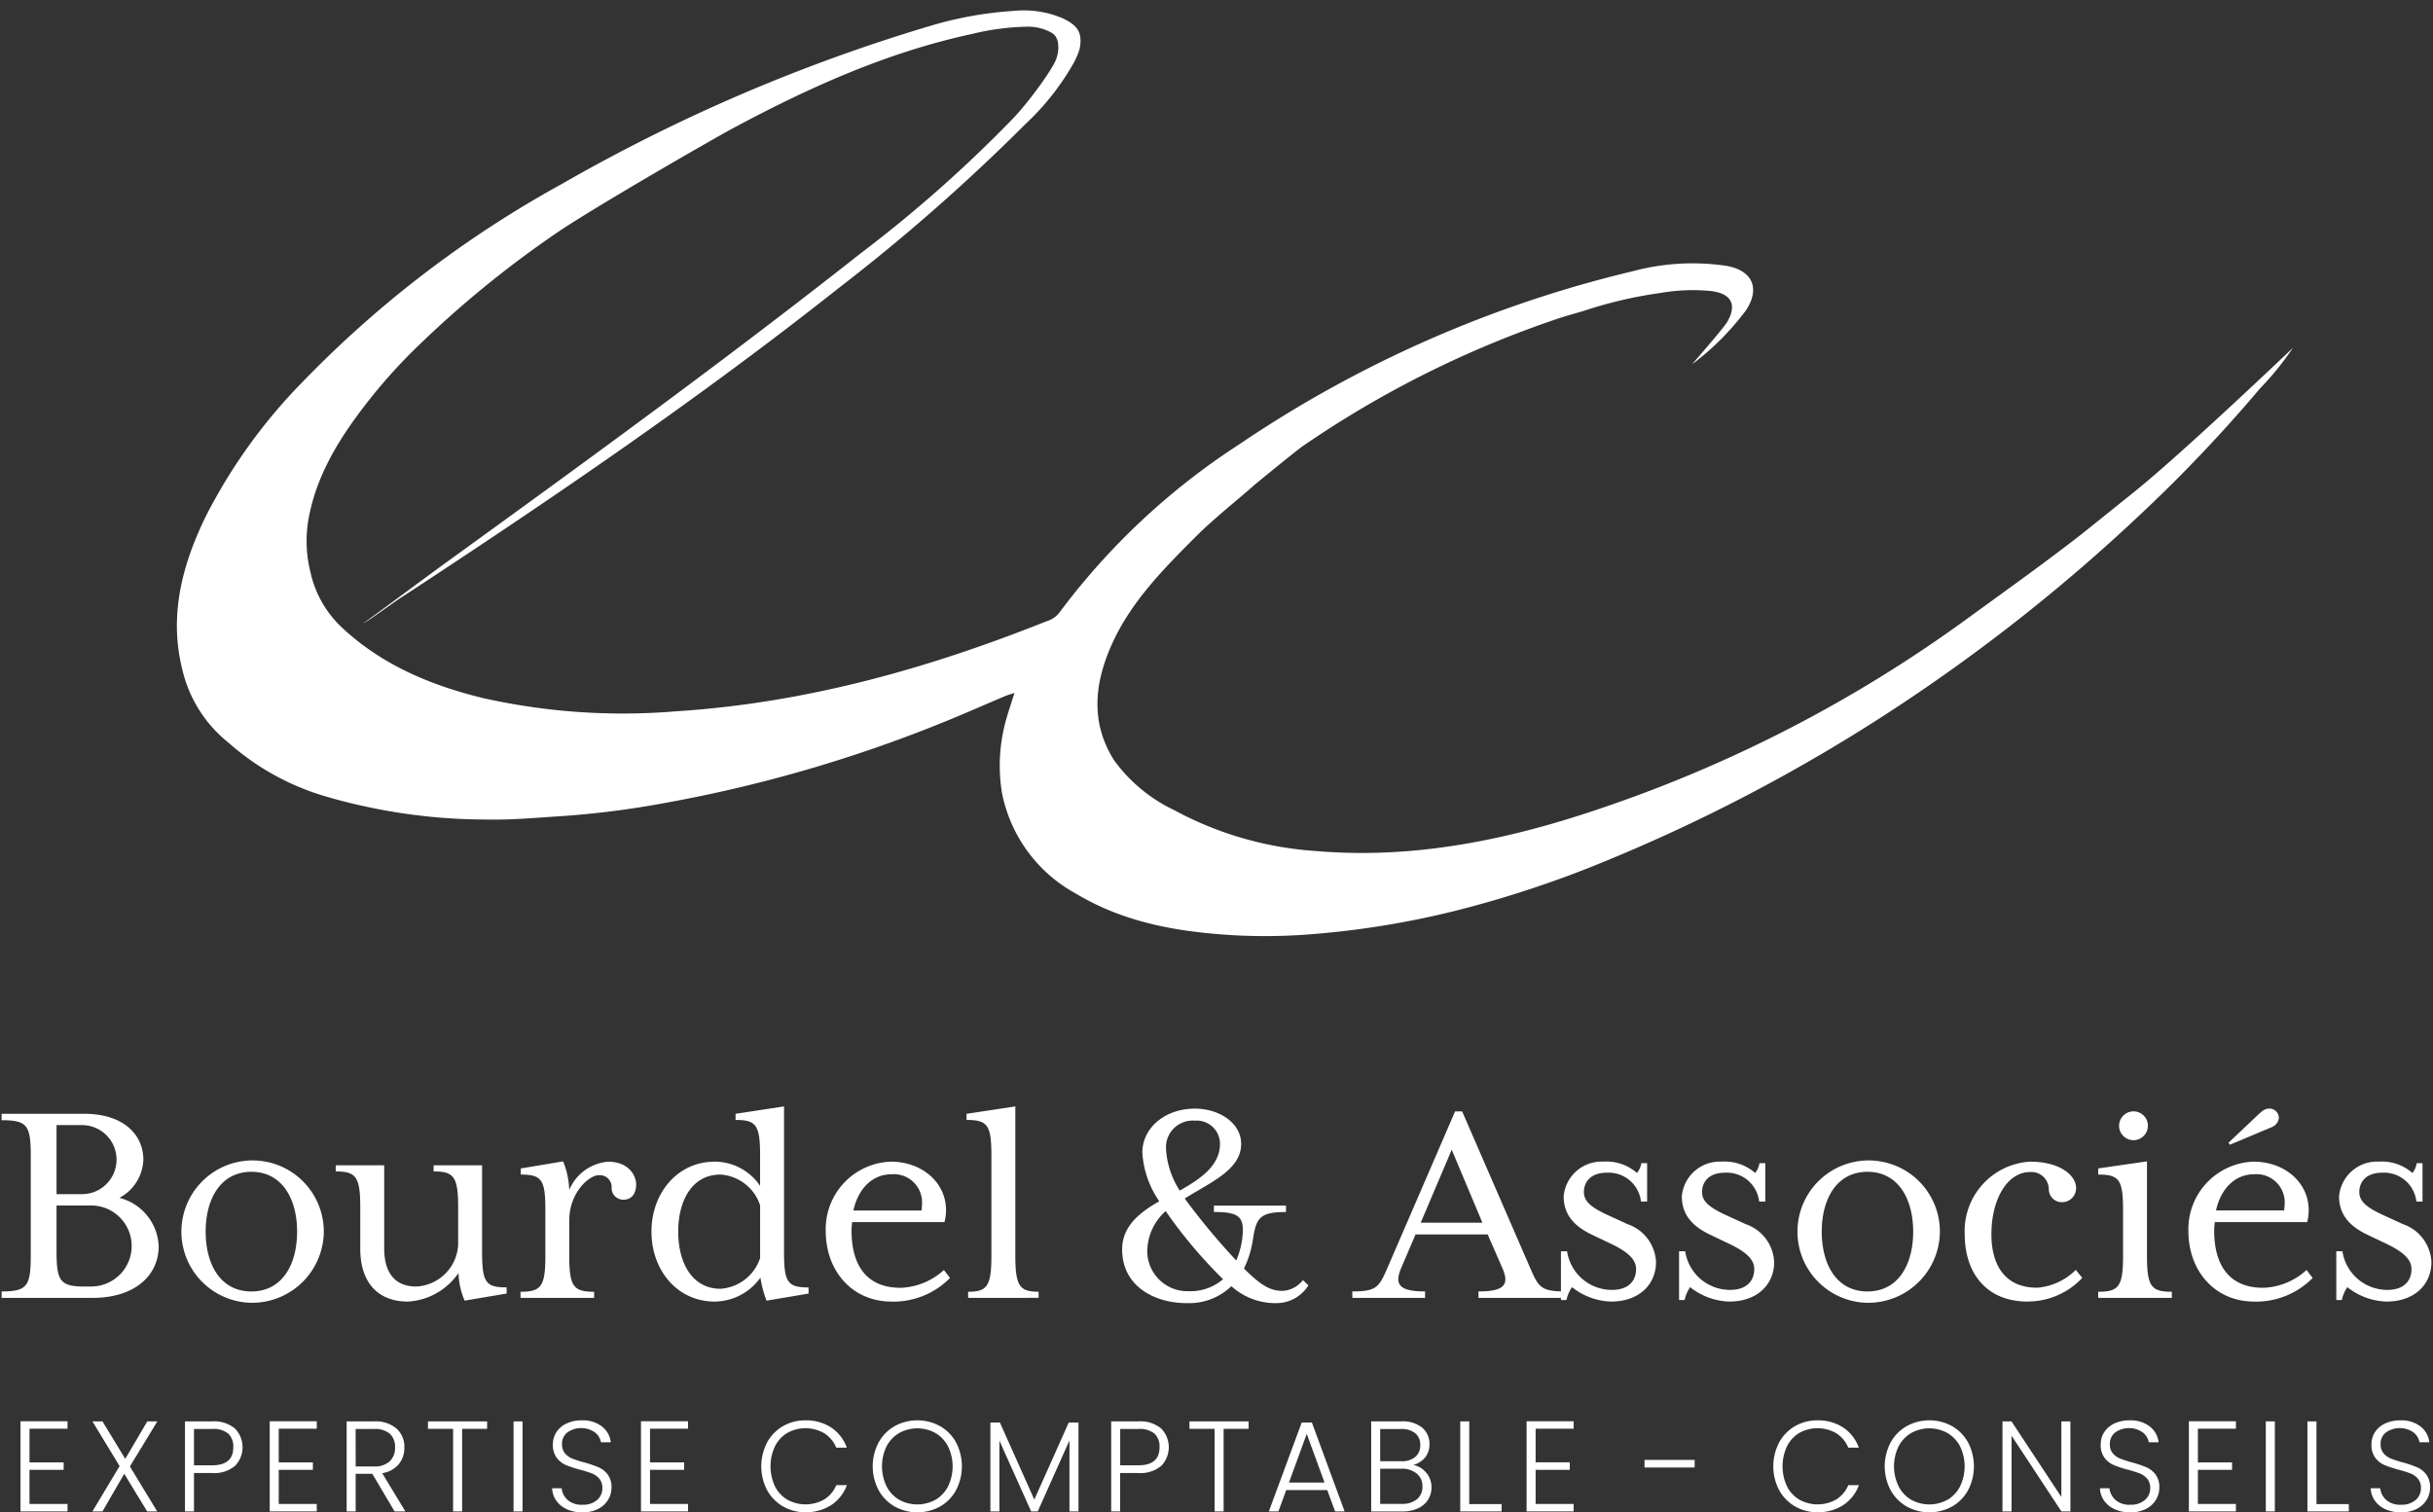
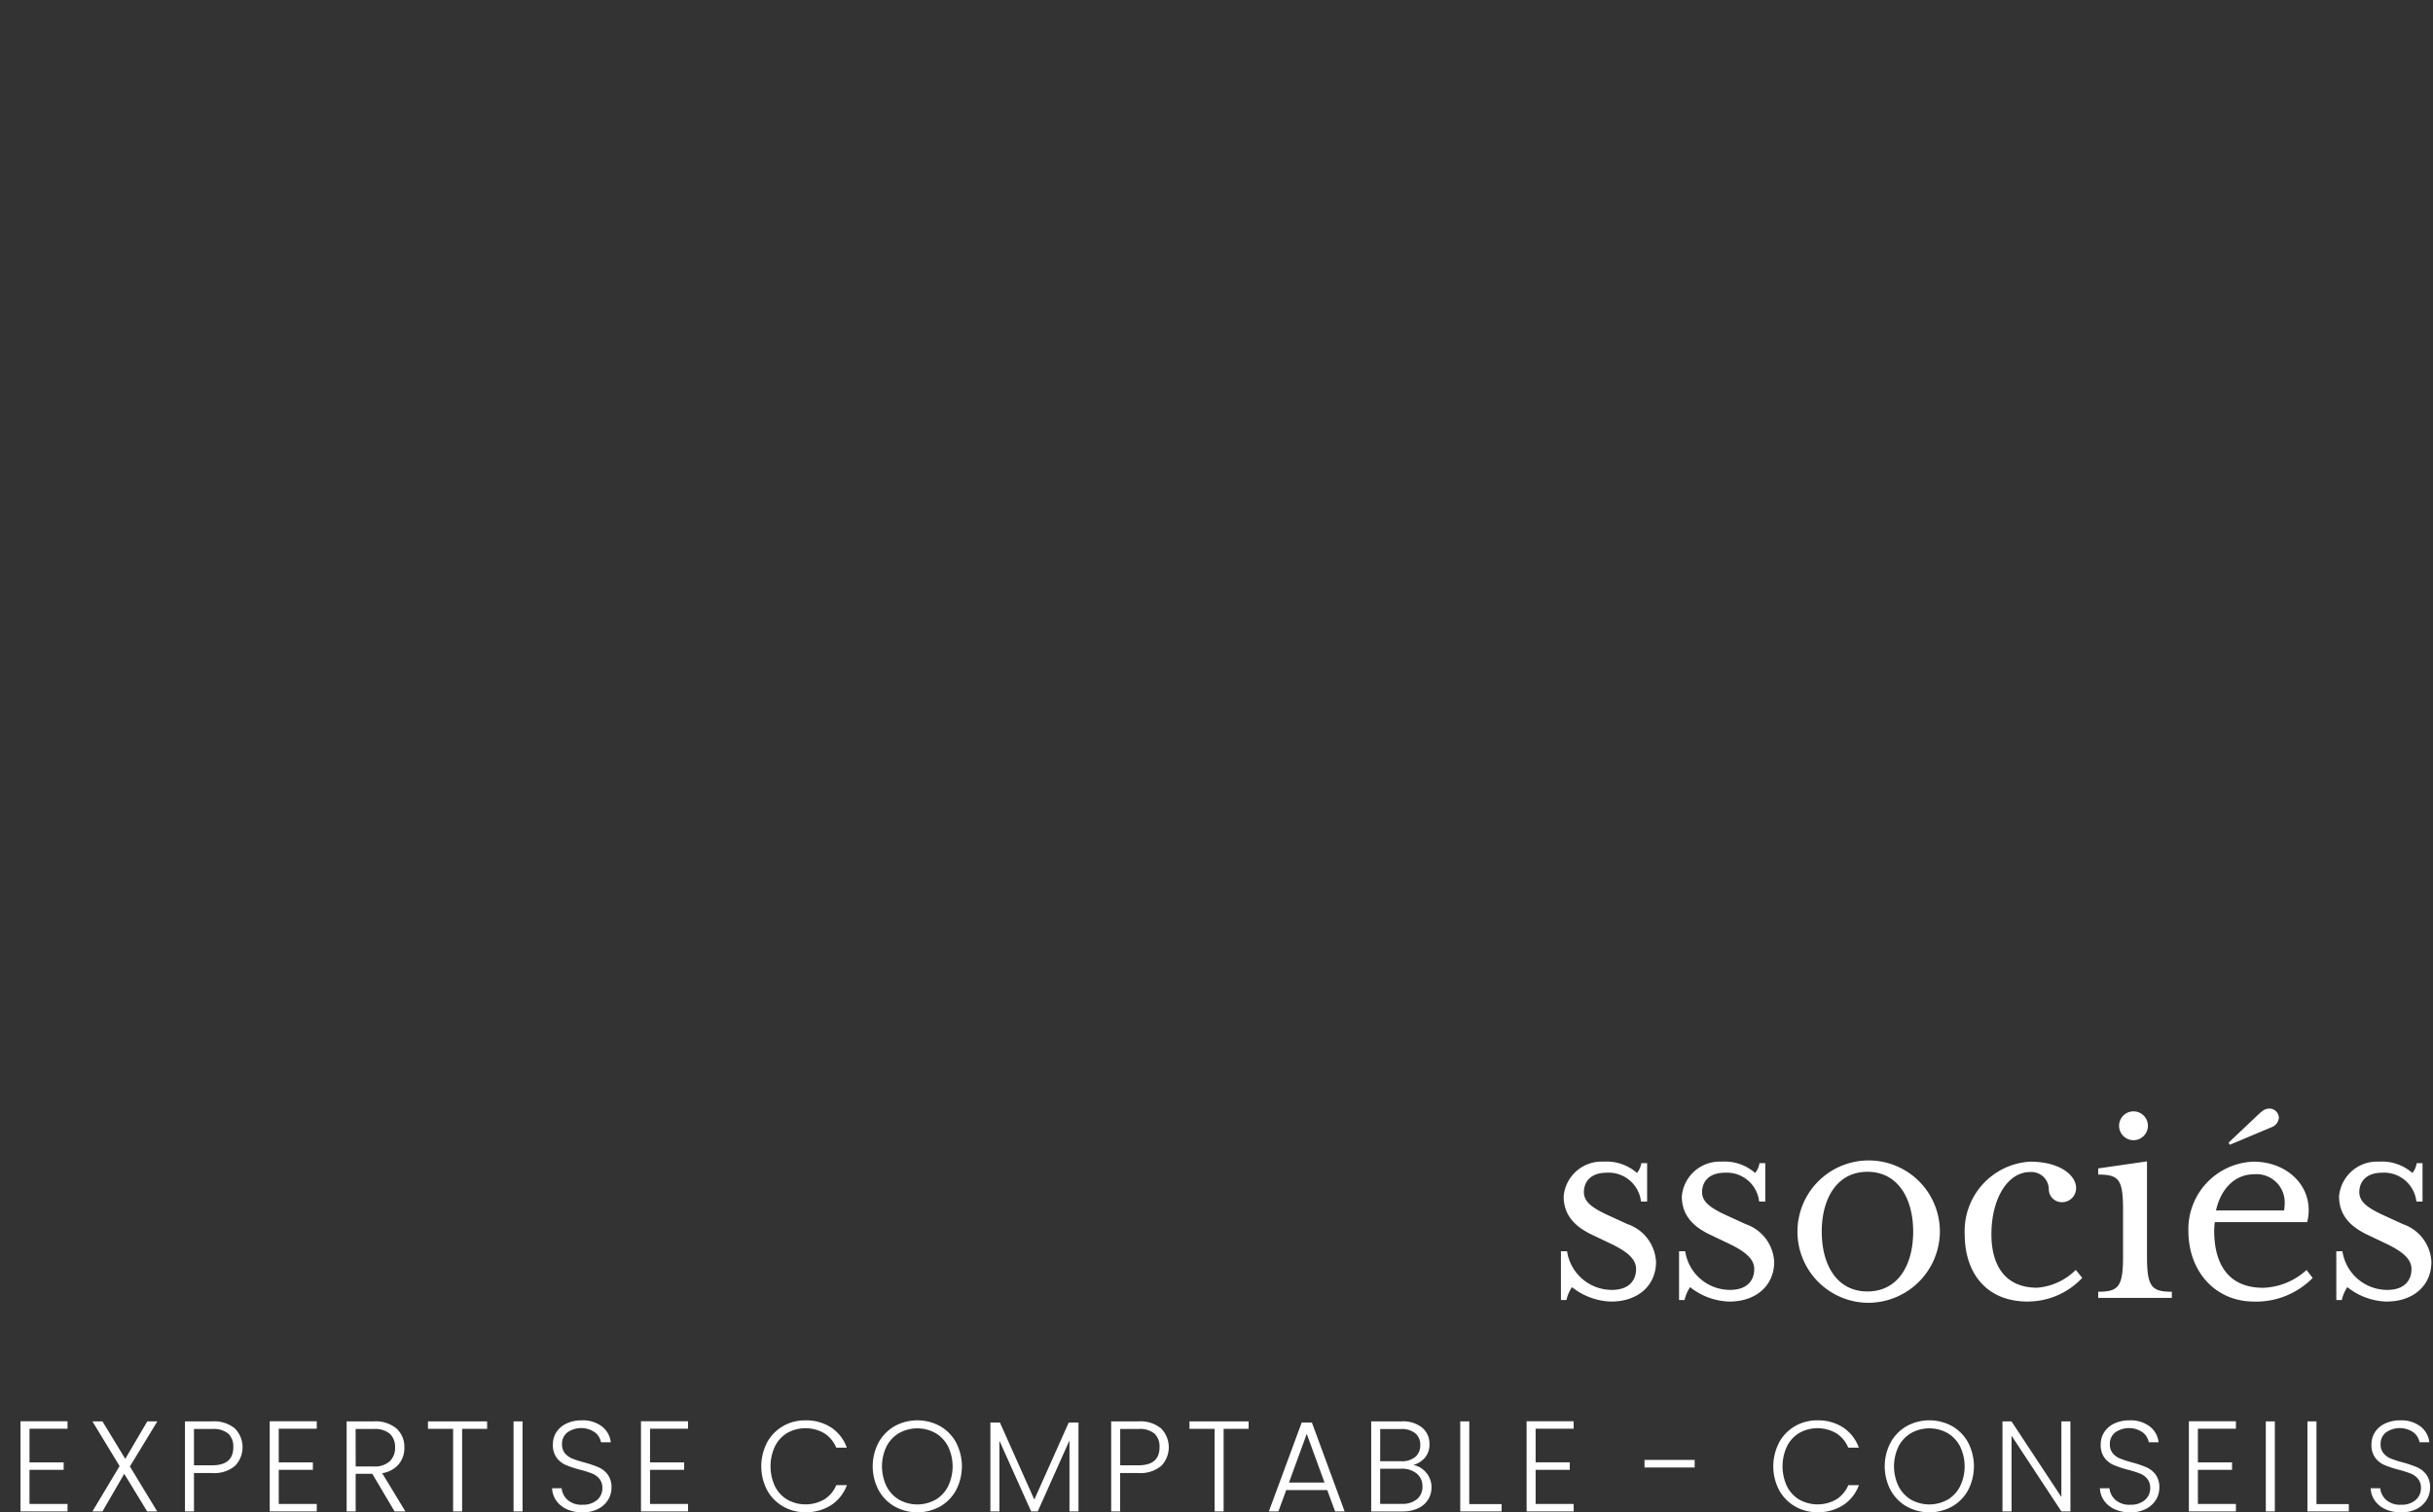
<svg xmlns="http://www.w3.org/2000/svg" width="230" height="143" fill="none" viewBox="0 0 230 143">
  <rect x="0" y="0" width="230" height="143" fill="#333333" stroke="none" />
-   <path fill="#fff" d="M118.475 45.954c-1.831 1.608-3.758 3.11-5.482 4.837-3.083 3.091-6.16 6.2-7.953 10.282-1.6 3.643-1.949 7.313.289 10.831a14.913 14.913 0 0 0 5.656 4.69 32.642 32.642 0 0 0 13.391 3.873c9.493.814 18.583-1.133 27.469-4.209a128.417 128.417 0 0 0 33.826-17.544c3.657-2.663 7.343-5.286 10.919-8.058.33-.256 3.789-3.038 5.194-4.167 4.6-3.7 14.976-13.6 14.976-13.6a27.966 27.966 0 0 1-3.142 3.874 140.617 140.617 0 0 1-11.281 11.881 168.778 168.778 0 0 1-23.2 18.335 161.314 161.314 0 0 1-27.12 14.341 102.426 102.426 0 0 1-14.687 4.863 83.265 83.265 0 0 1-13.219 2.141 54.545 54.545 0 0 1-7.406.112c-5.246-.3-10.388-1.166-15-3.944a13.89 13.89 0 0 1-7-9.6 16.047 16.047 0 0 1 .484-7.106c.125-.47.3-.929.437-1.4.07-.233.28-.864.28-.864s-.692.21-.9.3c-1.764.75-3.518 1.525-5.29 2.251a132.448 132.448 0 0 1-26.763 7.835 85.74 85.74 0 0 1-10.016 1.272c-2.234.135-4.473.357-6.7.312a54.421 54.421 0 0 1-15.445-2.184 23.981 23.981 0 0 1-9.22-5.108 12.408 12.408 0 0 1-4.345-6.932c-1.265-5.043-.014-9.866 2.23-14.449a51.354 51.354 0 0 1 9.076-12.633A103.216 103.216 0 0 1 53.104 17.4 163.752 163.752 0 0 1 87.976 2.438 35.266 35.266 0 0 1 95.83 1.03a9.435 9.435 0 0 1 4.587.68c1.487.69 1.934 1.39 1.646 2.92a7.41 7.41 0 0 1-.724 1.6 24.091 24.091 0 0 1-4.368 5.47 182.324 182.324 0 0 1-17.659 15.517C66.087 37.687 52.165 47.17 38.064 56.41c-.445.237-3.358 2.405-3.707 2.524 1.7-1.229 6.177-4.556 7.878-5.788 13.18-9.539 26.336-19.108 39.115-29.182a126.137 126.137 0 0 0 14.524-12.873c1.576-1.694 3.792-4.774 4.006-5.61a2.985 2.985 0 0 0 .11-1.572c-.185-.685-.57-.829-1.074-1.05a4.54 4.54 0 0 0-1.809-.336 23.77 23.77 0 0 0-5.207.685C83.85 4.943 76.432 8.29 69.227 12.16c-1.792.962-13.26 7.558-16.709 9.934A99.444 99.444 0 0 0 39.223 33a51.362 51.362 0 0 0-4.652 5.233c-2.419 3.13-4.5 6.445-5.319 10.394-.386 1.8-.355 3.664.09 5.45a10.17 10.17 0 0 0 2.958 5.24c3.77 3.53 8.35 5.458 13.275 6.67A60.384 60.384 0 0 0 64 67.25c12.14-.779 23.68-4.013 34.916-8.5.47-.133.889-.406 1.2-.783a65.692 65.692 0 0 1 17.014-15.939 112.984 112.984 0 0 1 37.209-16.379c2.9-.781 5.93-.953 8.9-.505 2.413.435 3.178 2.108 1.83 4.176a25.044 25.044 0 0 1-5.112 5.123s2.961-3.389 3.32-4c.944-1.61.406-2.679-1.481-2.917a17.372 17.372 0 0 0-4.766.167c-2.339.32-4.645.844-6.893 1.566-1 .336-2.031.576-3.026.924a97.325 97.325 0 0 0-23.956 12c-.678.474-4.335 3.472-4.679 3.764M.152 122.112c2.408 0 2.756-.493 2.756-3.394v-9.431c0-2.9-.348-3.365-2.756-3.365v-.609h7.8c3.684 0 5.6 1.943 5.6 4.351a4.256 4.256 0 0 1-2.263 3.6 4.927 4.927 0 0 1 3.713 4.583c0 2.7-2.2 4.873-6.237 4.873H.152v-.608Zm7.658-9.2a3.262 3.262 0 0 0 3.207-3.263 3.264 3.264 0 0 0-3.207-3.264H5.345v6.527H7.81Zm.93 8.732a3.828 3.828 0 0 0 3.707-3.829 3.833 3.833 0 0 0-3.708-3.829H5.345v4.301c0 2.9.348 3.365 2.756 3.365l.638-.008Zm15.024 1.542a6.728 6.728 0 0 1-6.472-8.113 6.734 6.734 0 0 1 5.317-5.227 6.733 6.733 0 0 1 8.001 6.61 6.78 6.78 0 0 1-6.846 6.73Zm0-12.386c-2.9 0-4.322 2.553-4.322 5.657 0 3.133 1.421 5.657 4.322 5.657s4.322-2.524 4.322-5.657c0-3.1-1.42-5.657-4.322-5.657Zm20.159 12.182a7.115 7.115 0 0 1-.58-2.611 6.223 6.223 0 0 1-4.786 2.7c-2.93 0-4.5-1.915-4.5-4.989v-3.922c0-2.9-.406-3.394-2.32-3.394v-.58h4.583v7.862c0 2.495 1.19 3.6 3.017 3.6a4.17 4.17 0 0 0 3.974-3.945v-3.543c0-2.9-.406-3.394-2.32-3.394v-.58h4.582v8.152c0 2.9.32 3.394 2.321 3.394v.58l-3.97.67Zm14.968-9.543a1.102 1.102 0 0 1-1.073-1.1 1.127 1.127 0 0 0-.735-1.155 1.132 1.132 0 0 0-.483-.063c-.9 0-2.785 1.624-2.785 4.293v3.336c0 2.9.406 3.394 2.35 3.394v.58h-6.96v-.58c1.942 0 2.35-.493 2.35-3.394v-4.293c0-2.9-.32-3.394-2.322-3.394v-.58l4-.667c.352.859.549 1.773.58 2.7a4.368 4.368 0 0 1 3.655-2.669c2.03 0 2.67 1.363 2.67 2.147 0 .7-.29 1.45-1.248 1.45m13.575 9.539a10.377 10.377 0 0 1-.58-2.176 5.356 5.356 0 0 1-4.323 2.263c-3.51 0-5.976-2.93-5.976-6.614 0-3.655 2.466-6.614 5.976-6.614a5.175 5.175 0 0 1 4.293 2.292v-2.843c0-2.9-.348-3.394-2.32-3.394v-.58l4.582-.7v13.724c0 2.9.32 3.394 2.321 3.394v.58l-3.973.668Zm-.609-9.022a4.247 4.247 0 0 0-3.742-2.9c-2.7 0-4 2.466-4 5.4s1.305 5.4 4 5.4a4.247 4.247 0 0 0 3.742-2.9v-5Zm12.411 9.109c-3.684 0-6.208-2.872-6.208-6.672a6.378 6.378 0 0 1 6.15-6.556c2.96 0 5.221 1.972 5.221 4.583 0 .382-.048.763-.145 1.132h-8.728a7.37 7.37 0 0 0-.058.812c0 2.64.957 5.4 4.641 5.4a6.388 6.388 0 0 0 4.09-1.683l.58.754a7.524 7.524 0 0 1-5.54 2.234m0-12.039c-1.625 0-3.076 1.131-3.6 3.423h6.44a5.79 5.79 0 0 0 .057-.783 2.67 2.67 0 0 0-1.814-2.51 2.668 2.668 0 0 0-1.086-.13m7.254 11.686v-.58c1.77 0 2.2-.493 2.2-3.394v-9.456c0-2.9-.348-3.394-2.35-3.394v-.58l4.612-.7v14.127c0 2.9.435 3.394 2.2 3.394v.58l-6.662.003Zm25.903-5.511c.261-2.118-.174-2.611-2.669-2.611v-.605h6.817v.609c-2.524 0-2.814.58-3.133 2.611a9.254 9.254 0 0 1-.841 2.727c1.653 1.682 2.582 2.117 3.626 2.117a2.571 2.571 0 0 0 1.085-.292 2.56 2.56 0 0 0 .858-.724l.522.493a3.549 3.549 0 0 1-2.959 1.682 6.201 6.201 0 0 1-4.323-1.6 5.77 5.77 0 0 1-4.235 1.6c-3.046 0-6.092-1.6-6.092-5.076 0-2.176 1.624-3.481 3.51-4.554a9.086 9.086 0 0 1-1.6-4.583c0-2.408 2.2-4.177 4.961-4.177 2.321 0 4.38 1.363 4.38 3.336 0 2.437-2.842 3.6-5.337 5.163a64.379 64.379 0 0 0 4.873 5.86c.27-.63.455-1.293.551-1.972m-8.964 1.16a3.804 3.804 0 0 0 2.466 3.476c.472.177.975.257 1.479.237a4.687 4.687 0 0 0 3.22-1.131 44.924 44.924 0 0 1-5.425-6.44 5.148 5.148 0 0 0-1.74 3.858Zm6.875-10.211a2.187 2.187 0 0 0-.706-1.622 2.211 2.211 0 0 0-1.673-.578 2.528 2.528 0 0 0-2.727 2.582 8.06 8.06 0 0 0 1.305 4.032c2-1.131 3.8-2.379 3.8-4.409m12.508 13.944c2.437 0 2.553-.464 3.452-2.524l6.266-14.5h.667l6.3 14.5c.9 2.06 1.016 2.524 3.423 2.524v.609h-8.18v-.609c2.408 0 2.959-.609 2.263-2.2l-1.393-3.191h-6.817l-1.364 3.191c-.667 1.566-.145 2.2 2.263 2.2v.609h-6.875l-.005-.609Zm12.3-6.5-2.9-6.9-2.93 6.9h5.83Z" />
  <path fill="#fff" d="M152.318 123.07a6.221 6.221 0 0 1-3.713-1.363 3.461 3.461 0 0 0-.522 1.218h-.522v-4.613h.58a4.28 4.28 0 0 0 4.231 3.655c1.625 0 2.292-.9 2.292-1.972 0-.9-.754-1.6-2.292-2.35l-1.943-.928c-1.8-.87-2.611-2.031-2.611-3.6a3.6 3.6 0 0 1 3.771-3.278 4.355 4.355 0 0 1 3.162 1.074c.215-.268.356-.588.406-.928h.551v3.627h-.58a3.074 3.074 0 0 0-3.22-2.727c-1.6 0-2.176.928-2.176 1.828s.7 1.479 2.437 2.263l1.711.783a3.975 3.975 0 0 1 2.669 3.568c0 2.176-1.654 3.742-4.236 3.742m11.172.001a6.221 6.221 0 0 1-3.713-1.363 3.461 3.461 0 0 0-.522 1.218h-.522v-4.613h.58a4.286 4.286 0 0 0 4.235 3.655c1.625 0 2.292-.9 2.292-1.972 0-.9-.754-1.6-2.292-2.35l-1.943-.928c-1.8-.87-2.611-2.031-2.611-3.6a3.6 3.6 0 0 1 3.771-3.278 4.362 4.362 0 0 1 3.162 1.074c.215-.268.356-.588.406-.928h.551v3.627h-.58a3.074 3.074 0 0 0-3.22-2.727c-1.6 0-2.176.928-2.176 1.828s.7 1.479 2.437 2.263l1.711.783a3.975 3.975 0 0 1 2.669 3.568c0 2.176-1.654 3.742-4.236 3.742m13.054.117a6.729 6.729 0 0 1-4.603-11.53 6.733 6.733 0 0 1 7.321-1.407 6.725 6.725 0 0 1 4.128 6.207 6.766 6.766 0 0 1-2.026 4.786 6.787 6.787 0 0 1-4.82 1.944Zm0-12.386c-2.9 0-4.322 2.553-4.322 5.657 0 3.133 1.421 5.657 4.322 5.657s4.322-2.524 4.322-5.657c0-3.1-1.421-5.657-4.322-5.657Zm15.17 12.27c-4.032 0-5.976-2.814-5.976-6.353a6.57 6.57 0 0 1 6.179-6.875c2.843 0 4.351 1.305 4.351 2.495a1.318 1.318 0 0 1-.409.967 1.321 1.321 0 0 1-.984.367 1.226 1.226 0 0 1-1.189-1.247 1.64 1.64 0 0 0-1.112-1.516 1.65 1.65 0 0 0-.658-.084c-2.146 0-3.655 2.553-3.655 5.889 0 2.872 1.247 5.047 4.322 5.047a5.826 5.826 0 0 0 3.655-1.683l.609.754a7.052 7.052 0 0 1-5.134 2.234m6.643-.344v-.58c1.944 0 2.35-.493 2.35-3.394v-4.292c0-2.9-.348-3.394-2.35-3.394v-.58l4.612-.667v8.934c0 2.9.406 3.394 2.349 3.394v.58l-6.961-.001Zm4.7-16.274a1.366 1.366 0 0 1-.841 1.259 1.354 1.354 0 0 1-1.485-.295 1.36 1.36 0 0 1-.296-1.485 1.365 1.365 0 0 1 2.223-.443c.127.127.227.277.296.442.068.166.103.343.103.522Zm10.035 16.623c-3.684 0-6.208-2.872-6.208-6.672a6.382 6.382 0 0 1 6.15-6.556c2.959 0 5.222 1.972 5.222 4.583 0 .382-.048.762-.145 1.131h-8.732a7.37 7.37 0 0 0-.058.812c0 2.64.957 5.4 4.641 5.4a6.385 6.385 0 0 0 4.09-1.683l.58.754a7.517 7.517 0 0 1-5.541 2.234m0-12.039c-1.624 0-3.075 1.131-3.6 3.423h6.44c.037-.259.057-.521.058-.783a2.665 2.665 0 0 0-2.9-2.64m-2.408-2.988 2.669-2.524c.493-.464.725-.7 1.218-.7a.894.894 0 0 1 .87.87 1.046 1.046 0 0 1-.638.87l-4 1.682-.119-.198Zm14.942 15.024a6.221 6.221 0 0 1-3.713-1.363 3.461 3.461 0 0 0-.522 1.218h-.522v-4.613h.58a4.286 4.286 0 0 0 4.235 3.655c1.625 0 2.292-.9 2.292-1.972 0-.9-.754-1.6-2.292-2.35l-1.943-.928c-1.8-.87-2.611-2.031-2.611-3.6a3.6 3.6 0 0 1 3.771-3.278 4.355 4.355 0 0 1 3.162 1.074c.216-.268.356-.588.406-.928h.551v3.627h-.58a3.074 3.074 0 0 0-3.22-2.727c-1.6 0-2.176.928-2.176 1.828s.7 1.479 2.437 2.263l1.711.783a3.975 3.975 0 0 1 2.669 3.568c0 2.176-1.654 3.742-4.236 3.742M2.789 135.093v3.18h3.229v.706h-3.23v3.228h3.595v.707H1.937v-8.528h4.446v.707H2.789Zm9.491 3.57 2.583 4.252h-.95l-2.168-3.558-2.058 3.557h-.951l2.57-4.288-2.57-4.227h.95l2.156 3.545 2.083-3.545h.95l-2.595 4.264Zm9.929-.049c-.608.49-1.379.73-2.157.67h-1.715v3.631h-.852v-8.516h2.57a3.068 3.068 0 0 1 2.15.67 2.537 2.537 0 0 1 .007 3.545m-.159-1.767a1.668 1.668 0 0 0-.475-1.291 2.202 2.202 0 0 0-1.523-.439h-1.718v3.436h1.718c1.334 0 2-.568 2-1.706m4.295-1.754v3.18h3.228v.706h-3.227v3.228h3.594v.707h-4.448v-8.528h4.448v.707H26.35Zm10.953 7.822-2.108-3.557h-1.572v3.557h-.853v-8.516h2.557a3.078 3.078 0 0 1 2.163.682 2.326 2.326 0 0 1 .736 1.791 2.42 2.42 0 0 1-.53 1.578 2.539 2.539 0 0 1-1.566.847l2.194 3.618h-1.021Zm-3.68-4.252h1.719a2.089 2.089 0 0 0 1.5-.487 1.727 1.727 0 0 0 .505-1.3 1.692 1.692 0 0 0-.486-1.3 2.188 2.188 0 0 0-1.535-.457H33.62l.004 3.544Zm12.427-4.264v.707h-2.363v7.809h-.853v-7.807h-2.377v-.707l5.593-.002Zm3.35 0h-.852v8.516h.852v-8.516Zm4.19 8.308a2.427 2.427 0 0 1-1.006-.816 2.142 2.142 0 0 1-.39-1.17h.9c.043.419.238.807.548 1.091.396.338.908.506 1.426.469.497.027.985-.131 1.37-.444a1.431 1.431 0 0 0 .506-1.127 1.334 1.334 0 0 0-.28-.883 1.727 1.727 0 0 0-.694-.5 10.908 10.908 0 0 0-1.145-.36 9.903 9.903 0 0 1-1.352-.45 2.142 2.142 0 0 1-.852-.683 2.02 2.02 0 0 1-.354-1.255 2.09 2.09 0 0 1 .341-1.176 2.3 2.3 0 0 1 .964-.81 3.315 3.315 0 0 1 1.424-.292 2.971 2.971 0 0 1 1.907.579 2.178 2.178 0 0 1 .836 1.492h-.926a1.534 1.534 0 0 0-.573-.932 2.272 2.272 0 0 0-2.6 0 1.351 1.351 0 0 0-.511 1.115c-.015.313.085.621.28.865.19.222.43.393.7.5.373.144.753.266 1.14.366.456.122.904.274 1.34.457.342.152.64.389.864.688a2 2 0 0 1 .353 1.243c0 .4-.11.791-.316 1.133-.226.371-.551.67-.939.865-.46.23-.97.343-1.486.329a3.519 3.519 0 0 1-1.48-.292m7.864-7.616v3.18h3.228v.706h-3.229v3.228h3.595v.707h-4.448v-8.528h4.448v.707h-3.595Zm11.061 1.31a3.98 3.98 0 0 1 1.5-1.547 4.138 4.138 0 0 1 2.12-.554 4.316 4.316 0 0 1 2.443.676 3.842 3.842 0 0 1 1.48 1.907h-1a2.932 2.932 0 0 0-1.115-1.352 3.542 3.542 0 0 0-3.5-.049 3.05 3.05 0 0 0-1.172 1.262 4.468 4.468 0 0 0 0 3.807 3.05 3.05 0 0 0 1.175 1.255 3.555 3.555 0 0 0 3.5-.043 2.9 2.9 0 0 0 1.115-1.334h1a3.797 3.797 0 0 1-1.486 1.888 4.345 4.345 0 0 1-2.436.67 4.128 4.128 0 0 1-2.12-.554 3.98 3.98 0 0 1-1.5-1.541 4.868 4.868 0 0 1 0-4.489m12.058 6.041a3.994 3.994 0 0 1-1.517-1.547 4.836 4.836 0 0 1 0-4.5 4.001 4.001 0 0 1 1.516-1.547 4.453 4.453 0 0 1 4.3 0 3.96 3.96 0 0 1 1.511 1.547 4.884 4.884 0 0 1 0 4.5 3.953 3.953 0 0 1-1.51 1.547 4.442 4.442 0 0 1-4.3 0Zm3.85-.627a3.11 3.11 0 0 0 1.194-1.261 4.348 4.348 0 0 0 0-3.807 3.131 3.131 0 0 0-1.195-1.255 3.543 3.543 0 0 0-3.41 0 3.124 3.124 0 0 0-1.195 1.25 4.35 4.35 0 0 0 0 3.807c.27.525.684.963 1.194 1.261a3.532 3.532 0 0 0 3.41 0m13.533-7.305v8.406h-.853v-6.713l-3 6.713h-.621l-3-6.688v6.688h-.853v-8.406h.9l3.252 7.285 3.254-7.285h.921Zm7.813 4.105a3.06 3.06 0 0 1-2.156.67h-1.718v3.631h-.848v-8.516h2.571a3.07 3.07 0 0 1 2.15.67 2.538 2.538 0 0 1 .006 3.545m-.158-1.767a1.666 1.666 0 0 0-.475-1.291 2.204 2.204 0 0 0-1.523-.439h-1.718v3.436h1.718c1.333 0 2-.568 2-1.706m8.422-2.448v.707h-2.363v7.809h-.853v-7.807h-2.376v-.707l5.592-.002Zm7.431 6.494h-3.875l-.742 2.022h-.902l3.106-8.406h.964l3.094 8.406h-.9l-.745-2.022Zm-.255-.707-1.682-4.605-1.681 4.605h3.363Zm9.612-.938c.329.387.506.881.5 1.389.005.411-.107.814-.323 1.163-.23.358-.558.641-.944.816a3.399 3.399 0 0 1-1.486.3h-2.948V134.4h2.863a2.891 2.891 0 0 1 1.968.6 1.975 1.975 0 0 1 .676 1.547c.02.466-.132.924-.427 1.285a2.236 2.236 0 0 1-1.1.688c.48.091.912.35 1.218.731m-4.349-1.084h1.986c.479.032.954-.114 1.334-.408a1.416 1.416 0 0 0 .469-1.127 1.393 1.393 0 0 0-.469-1.109 2.055 2.055 0 0 0-1.371-.4h-1.948l-.001 3.044Zm3.478 3.594a1.51 1.51 0 0 0 .518-1.206 1.52 1.52 0 0 0-.542-1.224 2.192 2.192 0 0 0-1.456-.457h-2v3.326h2.034a2.164 2.164 0 0 0 1.444-.439m4.945.459h3.058v.695h-3.91v-8.516h.853l-.001 7.821Zm6.274-7.127v3.18h3.228v.706h-3.228v3.228h3.594v.707h-4.447v-8.528h4.447v.707h-3.594Zm15.033 2.949h-4.739v.719h4.739v-.719Zm7.979-1.639a3.982 3.982 0 0 1 1.5-1.547 4.134 4.134 0 0 1 2.12-.554 4.32 4.32 0 0 1 2.443.676 3.839 3.839 0 0 1 1.479 1.907h-1a2.932 2.932 0 0 0-1.115-1.352 3.537 3.537 0 0 0-3.5-.049c-.503.299-.91.738-1.171 1.262a4.465 4.465 0 0 0 0 3.807 3.04 3.04 0 0 0 1.176 1.255 3.55 3.55 0 0 0 3.5-.043c.499-.32.888-.786 1.115-1.334h1a3.802 3.802 0 0 1-1.487 1.888 4.338 4.338 0 0 1-2.435.67 4.125 4.125 0 0 1-2.12-.554 3.987 3.987 0 0 1-1.5-1.541 4.857 4.857 0 0 1 0-4.489m12.057 6.041a3.985 3.985 0 0 1-1.517-1.547 4.833 4.833 0 0 1 0-4.5 3.991 3.991 0 0 1 1.517-1.547 4.451 4.451 0 0 1 4.3 0c.637.365 1.16.901 1.511 1.547a4.894 4.894 0 0 1 0 4.5 3.963 3.963 0 0 1-1.511 1.547 4.448 4.448 0 0 1-4.3 0Zm3.85-.627a3.11 3.11 0 0 0 1.193-1.261 4.344 4.344 0 0 0 0-3.807 3.126 3.126 0 0 0-1.193-1.255 3.536 3.536 0 0 0-3.412 0c-.507.296-.921.73-1.193 1.25a4.345 4.345 0 0 0 0 3.807c.27.525.684.963 1.193 1.261a3.537 3.537 0 0 0 3.412 0m11.634 1.101h-.853l-4.714-7.163v7.163h-.859v-8.516h.854l4.715 7.151v-7.151h.852l.005 8.516Zm4.184-.208a2.432 2.432 0 0 1-1.005-.816 2.143 2.143 0 0 1-.389-1.17h.899c.043.419.238.807.549 1.091.395.338.907.506 1.425.469a2 2 0 0 0 1.37-.444 1.437 1.437 0 0 0 .507-1.127 1.336 1.336 0 0 0-.281-.883 1.726 1.726 0 0 0-.693-.5 10.874 10.874 0 0 0-1.146-.36 9.908 9.908 0 0 1-1.351-.45 2.141 2.141 0 0 1-.854-.683 2.015 2.015 0 0 1-.352-1.255 2.08 2.08 0 0 1 .341-1.176c.238-.355.572-.635.962-.81a3.32 3.32 0 0 1 1.426-.292 2.97 2.97 0 0 1 1.906.579 2.176 2.176 0 0 1 .834 1.492h-.925a1.537 1.537 0 0 0-.573-.932 2.274 2.274 0 0 0-2.596 0 1.348 1.348 0 0 0-.511 1.115c-.016.313.084.621.279.865.19.222.43.393.701.5.372.144.752.266 1.138.366.457.122.905.274 1.341.457.342.152.64.389.865.688a2 2 0 0 1 .352 1.243c0 .4-.11.791-.316 1.133a2.32 2.32 0 0 1-.938.865 3.14 3.14 0 0 1-1.486.329 3.516 3.516 0 0 1-1.48-.292m7.866-7.616v3.18h3.229v.706h-3.229v3.228h3.594v.707h-4.447v-8.528h4.447v.707h-3.594Zm7.273-.694h-.853v8.516h.853v-8.516Zm3.935 7.821h3.058v.695h-3.911v-8.516h.853v7.821Zm6.523.487a2.42 2.42 0 0 1-1.005-.816 2.136 2.136 0 0 1-.39-1.17h.9c.042.419.237.807.548 1.091.395.338.907.506 1.426.469.495.027.984-.131 1.37-.444a1.447 1.447 0 0 0 .506-1.127 1.34 1.34 0 0 0-.28-.883 1.737 1.737 0 0 0-.694-.5 10.93 10.93 0 0 0-1.145-.36 9.876 9.876 0 0 1-1.352-.45 2.132 2.132 0 0 1-.853-.683 2.01 2.01 0 0 1-.353-1.255 2.08 2.08 0 0 1 .341-1.176c.238-.355.572-.635.963-.81a3.313 3.313 0 0 1 1.425-.292 2.97 2.97 0 0 1 1.906.579 2.177 2.177 0 0 1 .834 1.492h-.926a1.537 1.537 0 0 0-.573-.932 2.269 2.269 0 0 0-2.595 0 1.34 1.34 0 0 0-.512 1.115c-.015.313.084.621.28.865.189.222.429.393.7.5.372.144.752.266 1.139.366.456.122.904.274 1.34.457.342.152.64.389.865.688a2 2 0 0 1 .353 1.243c-.001.4-.111.791-.317 1.133a2.32 2.32 0 0 1-.938.865 3.14 3.14 0 0 1-1.486.329 3.516 3.516 0 0 1-1.48-.292" />
</svg>